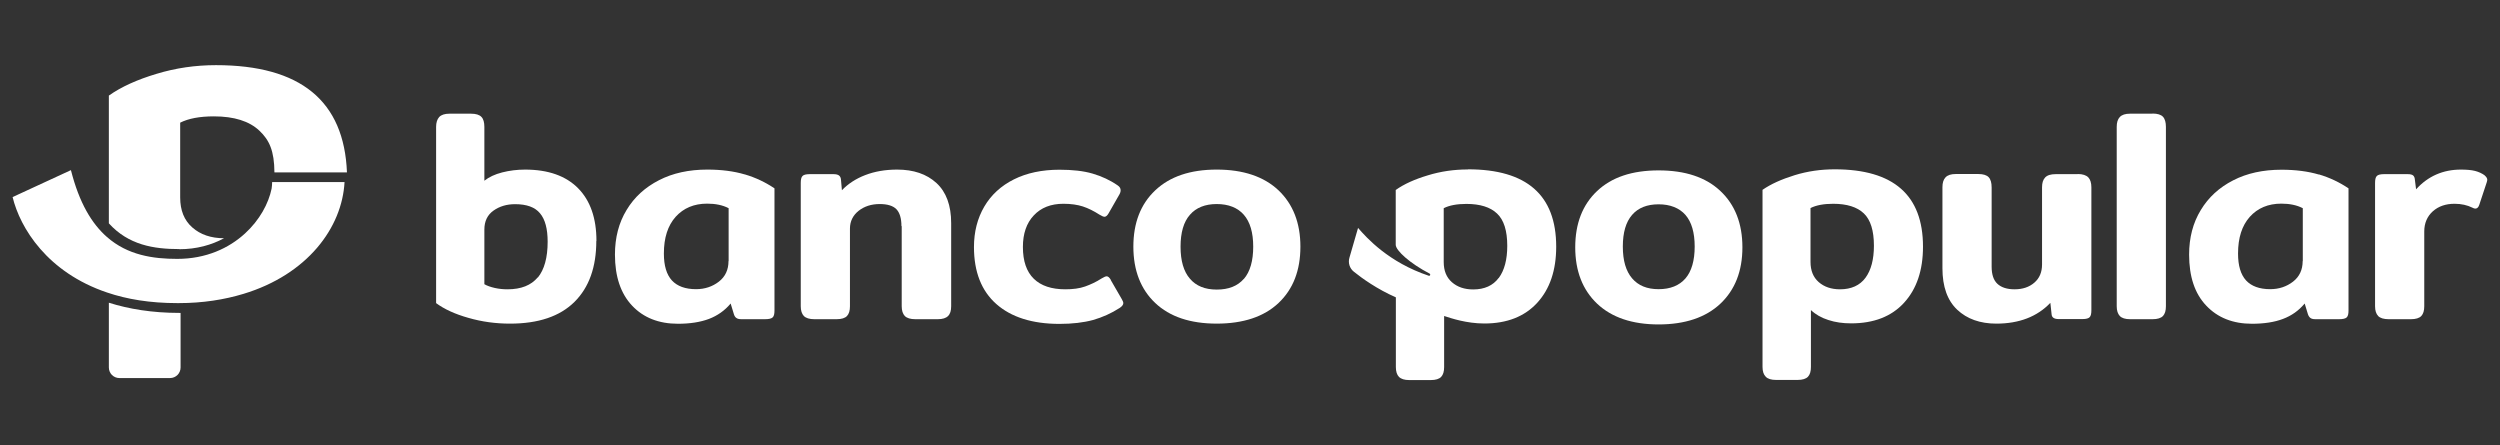
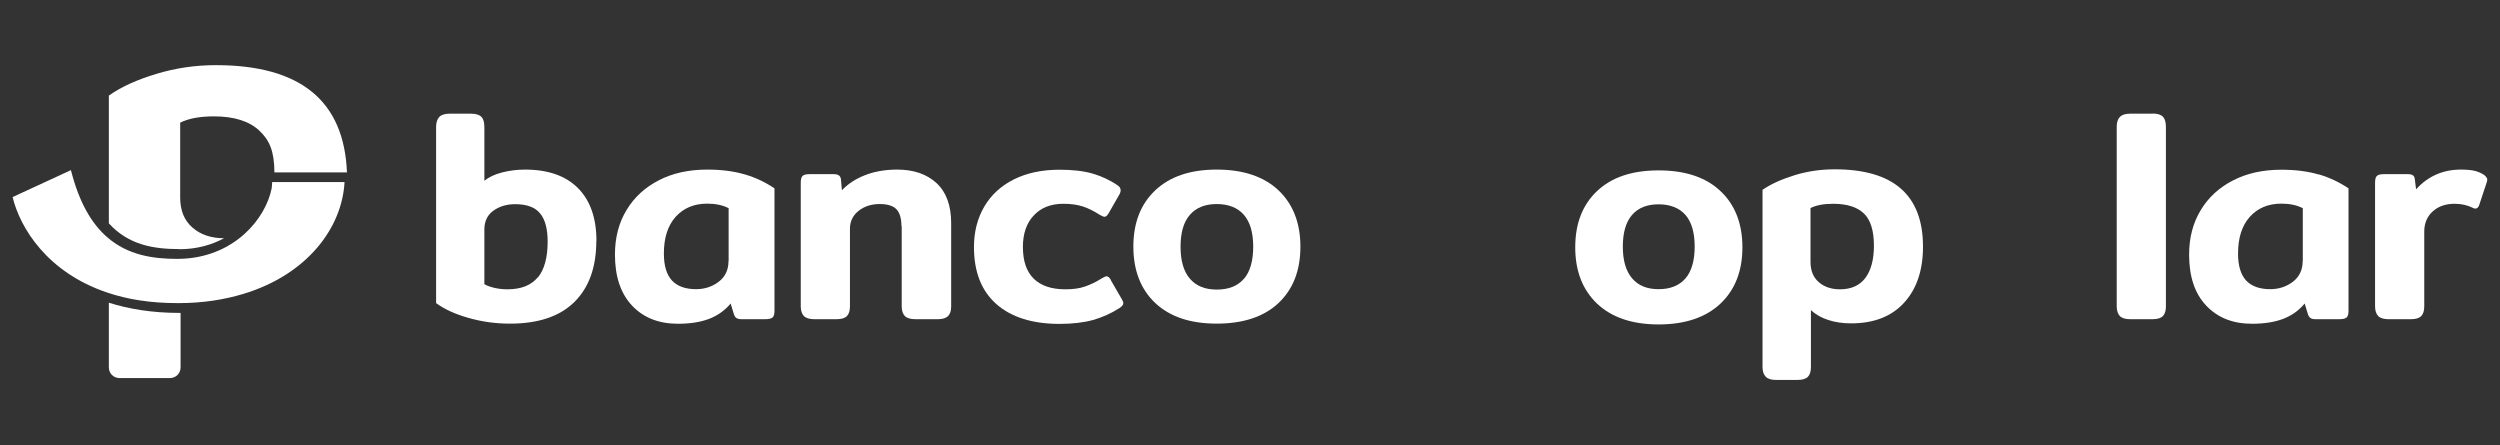
<svg xmlns="http://www.w3.org/2000/svg" id="Capa_2" data-name="Capa 2" width="186.48" height="33.2" viewBox="0 0 186.48 33.2">
  <rect x="0" y="0" width="186.48" height="33.2" fill="#333333" stroke="none" />
  <defs>
    <style>
      .cls-1 {
        fill: #fff;
      }
    </style>
  </defs>
  <g>
    <path class="cls-1" d="M44.49,17.97c0-1.7-.46-3.01-1.37-3.93-.91-.92-2.23-1.39-3.95-1.39-.59,0-1.16.07-1.71.21-.55.14-.99.35-1.33.62v-4.01c0-.34-.07-.6-.22-.75-.15-.16-.41-.24-.78-.24h-1.6c-.35,0-.61.08-.77.25-.15.17-.23.41-.23.74v13.14c.61.45,1.41.82,2.41,1.1,1,.29,2.03.43,3.1.43,2.12,0,3.72-.54,4.81-1.62,1.09-1.08,1.63-2.6,1.63-4.55h0ZM40.11,20.69h0c-.49.59-1.24.89-2.25.89-.32,0-.64-.03-.95-.1-.31-.07-.57-.16-.78-.28v-4.08c0-.62.23-1.09.68-1.41.45-.32.99-.48,1.61-.48.86,0,1.48.22,1.86.68.38.45.57,1.16.57,2.12,0,1.19-.25,2.08-.73,2.67Z" />
    <path class="cls-1" d="M55.55,13.01c-.81-.24-1.74-.36-2.79-.36-1.37,0-2.57.26-3.6.79-1.04.53-1.85,1.27-2.42,2.22-.58.95-.87,2.06-.87,3.33,0,1.64.43,2.91,1.28,3.81.85.9,1.99,1.35,3.42,1.35.9,0,1.67-.12,2.31-.36.63-.24,1.18-.62,1.62-1.15l.24.79c.04.14.11.24.19.29.08.06.2.09.37.09h1.76c.28,0,.47-.04.57-.13.1-.09.14-.26.14-.52v-9.11c-.67-.45-1.4-.8-2.21-1.04ZM54.34,19.48c0,.64-.24,1.16-.72,1.53h0c-.48.37-1.05.56-1.7.56-.8,0-1.4-.22-1.8-.65-.4-.44-.6-1.1-.6-2.01,0-1.17.29-2.08.88-2.74.59-.65,1.37-.98,2.35-.98.62,0,1.16.11,1.6.34v3.94Z" />
    <path class="cls-1" d="M82.86,20.88c-.1-.18-.21-.27-.31-.27-.07,0-.2.05-.38.16-.4.26-.81.45-1.23.6s-.92.21-1.48.21c-1.02,0-1.81-.26-2.35-.79s-.81-1.31-.81-2.37c0-.99.27-1.78.81-2.35.54-.58,1.28-.87,2.21-.87.56,0,1.05.07,1.45.2s.82.34,1.24.61c.18.11.3.16.38.16.1,0,.21-.09.31-.27l.76-1.33c.09-.14.13-.26.13-.38,0-.14-.07-.26-.22-.36-.56-.39-1.19-.68-1.87-.88-.68-.2-1.51-.29-2.47-.29-1.3,0-2.44.24-3.4.72s-1.7,1.16-2.21,2.03c-.51.87-.77,1.88-.77,3.02,0,1.85.56,3.27,1.67,4.25,1.11.98,2.68,1.48,4.71,1.48.96,0,1.8-.1,2.5-.29.7-.2,1.37-.5,1.99-.9.18-.12.27-.24.27-.36,0-.07-.04-.17-.11-.29l-.82-1.42h0Z" />
    <path class="cls-1" d="M95.37,14.2c-1.09-1.03-2.63-1.55-4.61-1.55s-3.5.52-4.59,1.55c-1.09,1.03-1.63,2.43-1.63,4.2s.55,3.18,1.63,4.2c1.09,1.03,2.62,1.54,4.59,1.54s3.52-.51,4.61-1.54c1.09-1.03,1.63-2.43,1.63-4.2s-.55-3.17-1.63-4.2ZM92.78,20.8c-.47.54-1.14.8-2.02.8s-1.54-.27-2-.81c-.47-.54-.7-1.34-.7-2.39s.23-1.85.7-2.38c.46-.53,1.13-.8,2-.8s1.56.27,2.02.8c.47.54.7,1.33.7,2.38s-.23,1.87-.7,2.41Z" />
    <path class="cls-1" d="M67.26,16.87v5.97c0,.33.08.57.23.73.16.16.42.24.79.24h1.67c.36,0,.61-.08.77-.24.16-.16.23-.4.23-.73v-6.2c0-1.32-.37-2.32-1.1-2.99-.73-.67-1.71-1-2.93-1-.89,0-1.68.14-2.38.41s-1.28.65-1.74,1.13l-.07-.79c-.01-.15-.07-.26-.16-.32-.09-.06-.22-.09-.4-.09h-1.78c-.27,0-.45.05-.53.14-.09.09-.13.26-.13.52v9.19c0,.33.08.57.23.73.16.16.42.24.79.24h1.65c.37,0,.63-.08.78-.24.15-.16.22-.4.22-.73v-5.79c0-.54.22-.98.64-1.32.43-.34.96-.51,1.58-.51.58,0,.99.13,1.24.38.25.26.38.68.38,1.26h0Z" />
    <path class="cls-1" d="M128.33,14.25c-1.09-1.03-2.63-1.54-4.61-1.54s-3.5.51-4.59,1.54c-1.09,1.03-1.63,2.43-1.63,4.2s.55,3.17,1.63,4.2c1.09,1.03,2.62,1.55,4.59,1.55s3.52-.52,4.61-1.55,1.64-2.43,1.64-4.2-.55-3.18-1.64-4.2ZM125.72,20.77h0c-.46.53-1.13.8-2,.8s-1.52-.27-1.98-.81c-.46-.54-.69-1.32-.69-2.37s.23-1.83.69-2.36c.46-.53,1.12-.79,1.98-.79s1.54.27,2,.79c.46.53.69,1.32.69,2.36s-.23,1.85-.69,2.38Z" />
    <path class="cls-1" d="M185.34,13.08c-.21-.15-.45-.26-.72-.33s-.63-.1-1.06-.1c-1.33,0-2.45.49-3.34,1.47l-.09-.72c-.01-.15-.06-.26-.14-.32-.08-.06-.21-.09-.39-.09h-1.78c-.27,0-.45.05-.53.14-.09.09-.13.26-.13.52v9.19c0,.33.08.57.23.73s.42.24.79.24h1.65c.37,0,.63-.08.78-.24.15-.16.22-.4.22-.73v-5.57c0-.63.22-1.13.64-1.51.43-.38.97-.56,1.62-.56.5,0,.95.1,1.33.29.09.05.16.07.22.07.13,0,.23-.09.29-.27l.56-1.69c.03-.09.04-.16.04-.2,0-.1-.07-.21-.2-.32h0Z" />
-     <path class="cls-1" d="M109.49,12.64h0c-1.02,0-2.02.14-2.99.44-.97.29-1.77.65-2.39,1.09v4.09c0,.42,1.05,1.38,2.53,2.15.09.05.03.19-.06.16-3-1-4.64-2.83-5.28-3.57-.1.37-.43,1.49-.64,2.21-.12.39.01.81.33,1.06.61.49,1.72,1.29,3.13,1.91v5.2c0,.33.08.58.23.73.16.16.41.24.77.24h1.6c.37,0,.63-.08.78-.24.15-.16.22-.4.22-.73v-3.81c.52.17,1.67.56,3,.56,1.69,0,3.01-.52,3.95-1.55.94-1.03,1.41-2.42,1.41-4.18,0-3.85-2.2-5.77-6.58-5.77ZM111.79,20.73c-.42.57-1.06.86-1.9.86-.65,0-1.18-.18-1.59-.54-.41-.36-.61-.86-.61-1.51v-4.01c.41-.21.98-.32,1.69-.32,1.02,0,1.79.24,2.29.72.51.48.76,1.28.76,2.41,0,1.02-.21,1.82-.63,2.39Z" />
    <path class="cls-1" d="M172.97,13.02h0c-.81-.24-1.74-.36-2.79-.36-1.37,0-2.57.26-3.6.79-1.04.53-1.85,1.27-2.42,2.22-.58.95-.87,2.06-.87,3.32,0,1.64.42,2.91,1.28,3.81.85.9,1.99,1.35,3.41,1.35.9,0,1.68-.12,2.31-.36.64-.24,1.18-.62,1.62-1.15l.24.79c.04.13.11.23.19.29.08.06.2.09.37.09h1.76c.28,0,.47-.04.57-.13.1-.09.14-.26.14-.52v-9.11c-.67-.45-1.4-.8-2.21-1.04ZM171.76,19.48c0,.64-.24,1.16-.72,1.53-.48.37-1.05.56-1.7.56-.8,0-1.4-.22-1.8-.65-.4-.44-.6-1.1-.6-2.01,0-1.17.29-2.08.88-2.74.59-.65,1.37-.98,2.35-.98.62,0,1.16.11,1.6.34v3.94Z" />
    <path class="cls-1" d="M160.56,8.48h-1.67c-.36,0-.61.08-.77.25s-.23.41-.23.74v13.37c0,.33.08.57.23.73s.41.24.77.24h1.67c.37,0,.63-.08.78-.24.15-.16.22-.4.22-.73v-13.37c0-.34-.07-.6-.22-.76-.15-.16-.41-.24-.78-.24h0Z" />
    <path class="cls-1" d="M136.85,12.63h0c-1.02,0-2.02.14-2.99.44-.97.3-1.77.66-2.39,1.09v13.21c0,.33.08.57.24.73.15.16.41.24.77.24h1.6c.37,0,.63-.08.78-.24.15-.16.22-.4.22-.73v-4.24c.35.33.79.58,1.3.74.51.17,1.08.25,1.7.25,1.69,0,3.01-.51,3.95-1.54.94-1.03,1.41-2.42,1.41-4.18,0-3.84-2.19-5.77-6.58-5.77ZM139.15,20.72c-.42.57-1.06.86-1.9.86-.65,0-1.18-.18-1.59-.54-.41-.36-.61-.86-.61-1.51v-4.01c.41-.21.98-.32,1.69-.32,1.02,0,1.79.24,2.29.72.5.48.75,1.28.75,2.41,0,1.02-.21,1.82-.63,2.39Z" />
-     <path class="cls-1" d="M154.99,12.99h-1.65c-.37,0-.63.08-.79.25-.16.17-.23.41-.23.74v5.75c0,.57-.19,1.02-.57,1.35s-.87.5-1.48.5c-.56,0-.99-.14-1.28-.41-.29-.27-.43-.7-.43-1.28v-5.91c0-.34-.07-.6-.22-.76-.15-.16-.41-.24-.78-.24h-1.67c-.36,0-.61.08-.77.25s-.23.41-.23.74v6.04c0,1.37.37,2.4,1.1,3.09.73.69,1.71,1.04,2.92,1.04,1.7,0,3.05-.52,4.03-1.55l.09.83c.01.26.19.38.53.38h1.78c.27,0,.45-.05.53-.14.09-.09.13-.26.13-.52v-9.17c0-.33-.08-.58-.23-.74-.16-.16-.42-.25-.79-.25h0Z" />
  </g>
  <path class="cls-1" d="M8.12,22.58v4.83c0,.44.35.79.79.79h3.77c.44,0,.79-.35.79-.79v-4.07s-.07,0-.1,0c-2.02,0-3.76-.29-5.25-.76Z" />
  <path class="cls-1" d="M13.37,18.59c1.3,0,2.42-.32,3.34-.82,0,0,0,0,0,0-.97,0-1.76-.27-2.36-.8-.61-.53-.91-1.28-.91-2.24v-5.58c.62-.31,1.45-.47,2.51-.47,1.52,0,2.65.36,3.4,1.07.74.7,1.11,1.5,1.12,3.11h5.41c-.21-5.34-3.47-8-9.77-8h0c-1.52,0-3,.21-4.44.65-1.44.43-2.63.97-3.55,1.62v9.53c1.47,1.62,3.35,1.92,5.26,1.92Z" />
  <path class="cls-1" d="M20.33,13.58h-.03c0,.17-.02.33-.04.49-.23,1.12-.9,2.35-1.98,3.34-1.2,1.1-2.9,1.9-5.06,1.9-1.8,0-3.69-.27-5.24-1.63-1.13-.99-2.07-2.54-2.69-4.99L.94,14.7c.56,2.31,2.59,5.62,7.05,7.12,1.47.5,3.2.79,5.24.79.03,0,.07,0,.1,0,1.8,0,3.41-.26,4.83-.69,4.76-1.44,7.36-4.93,7.54-8.34h-5.36Z" />
</svg>